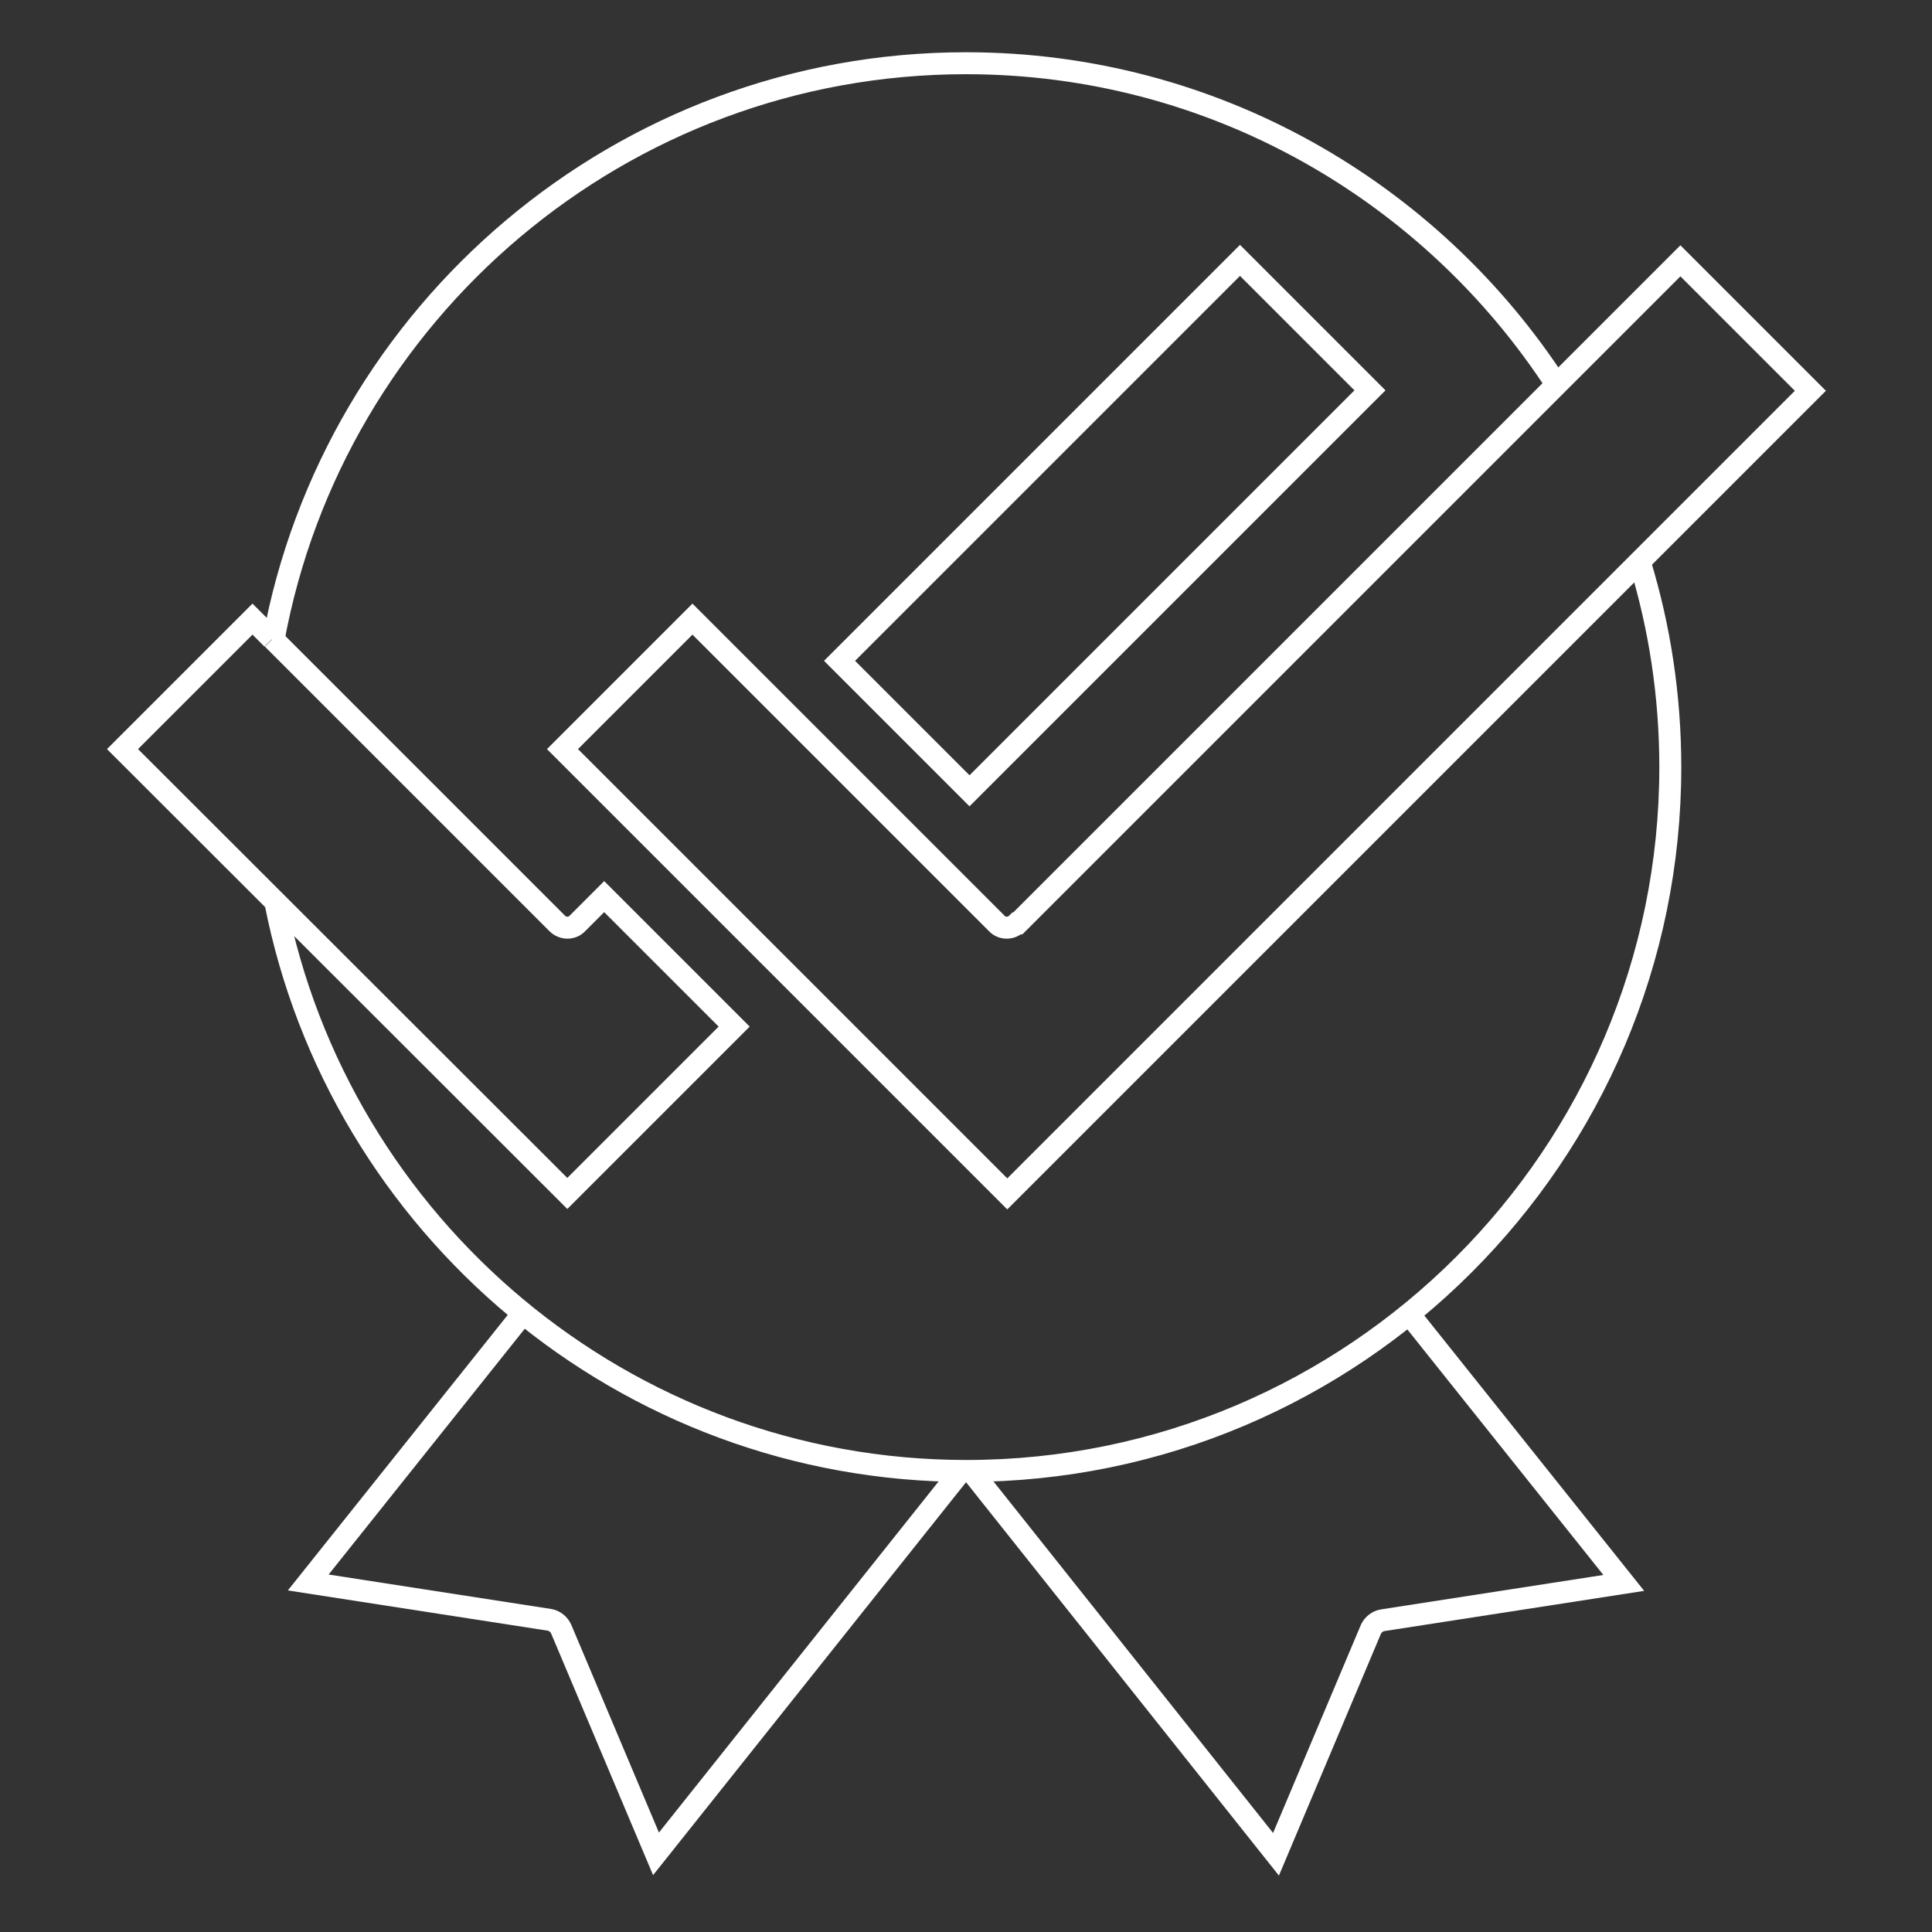
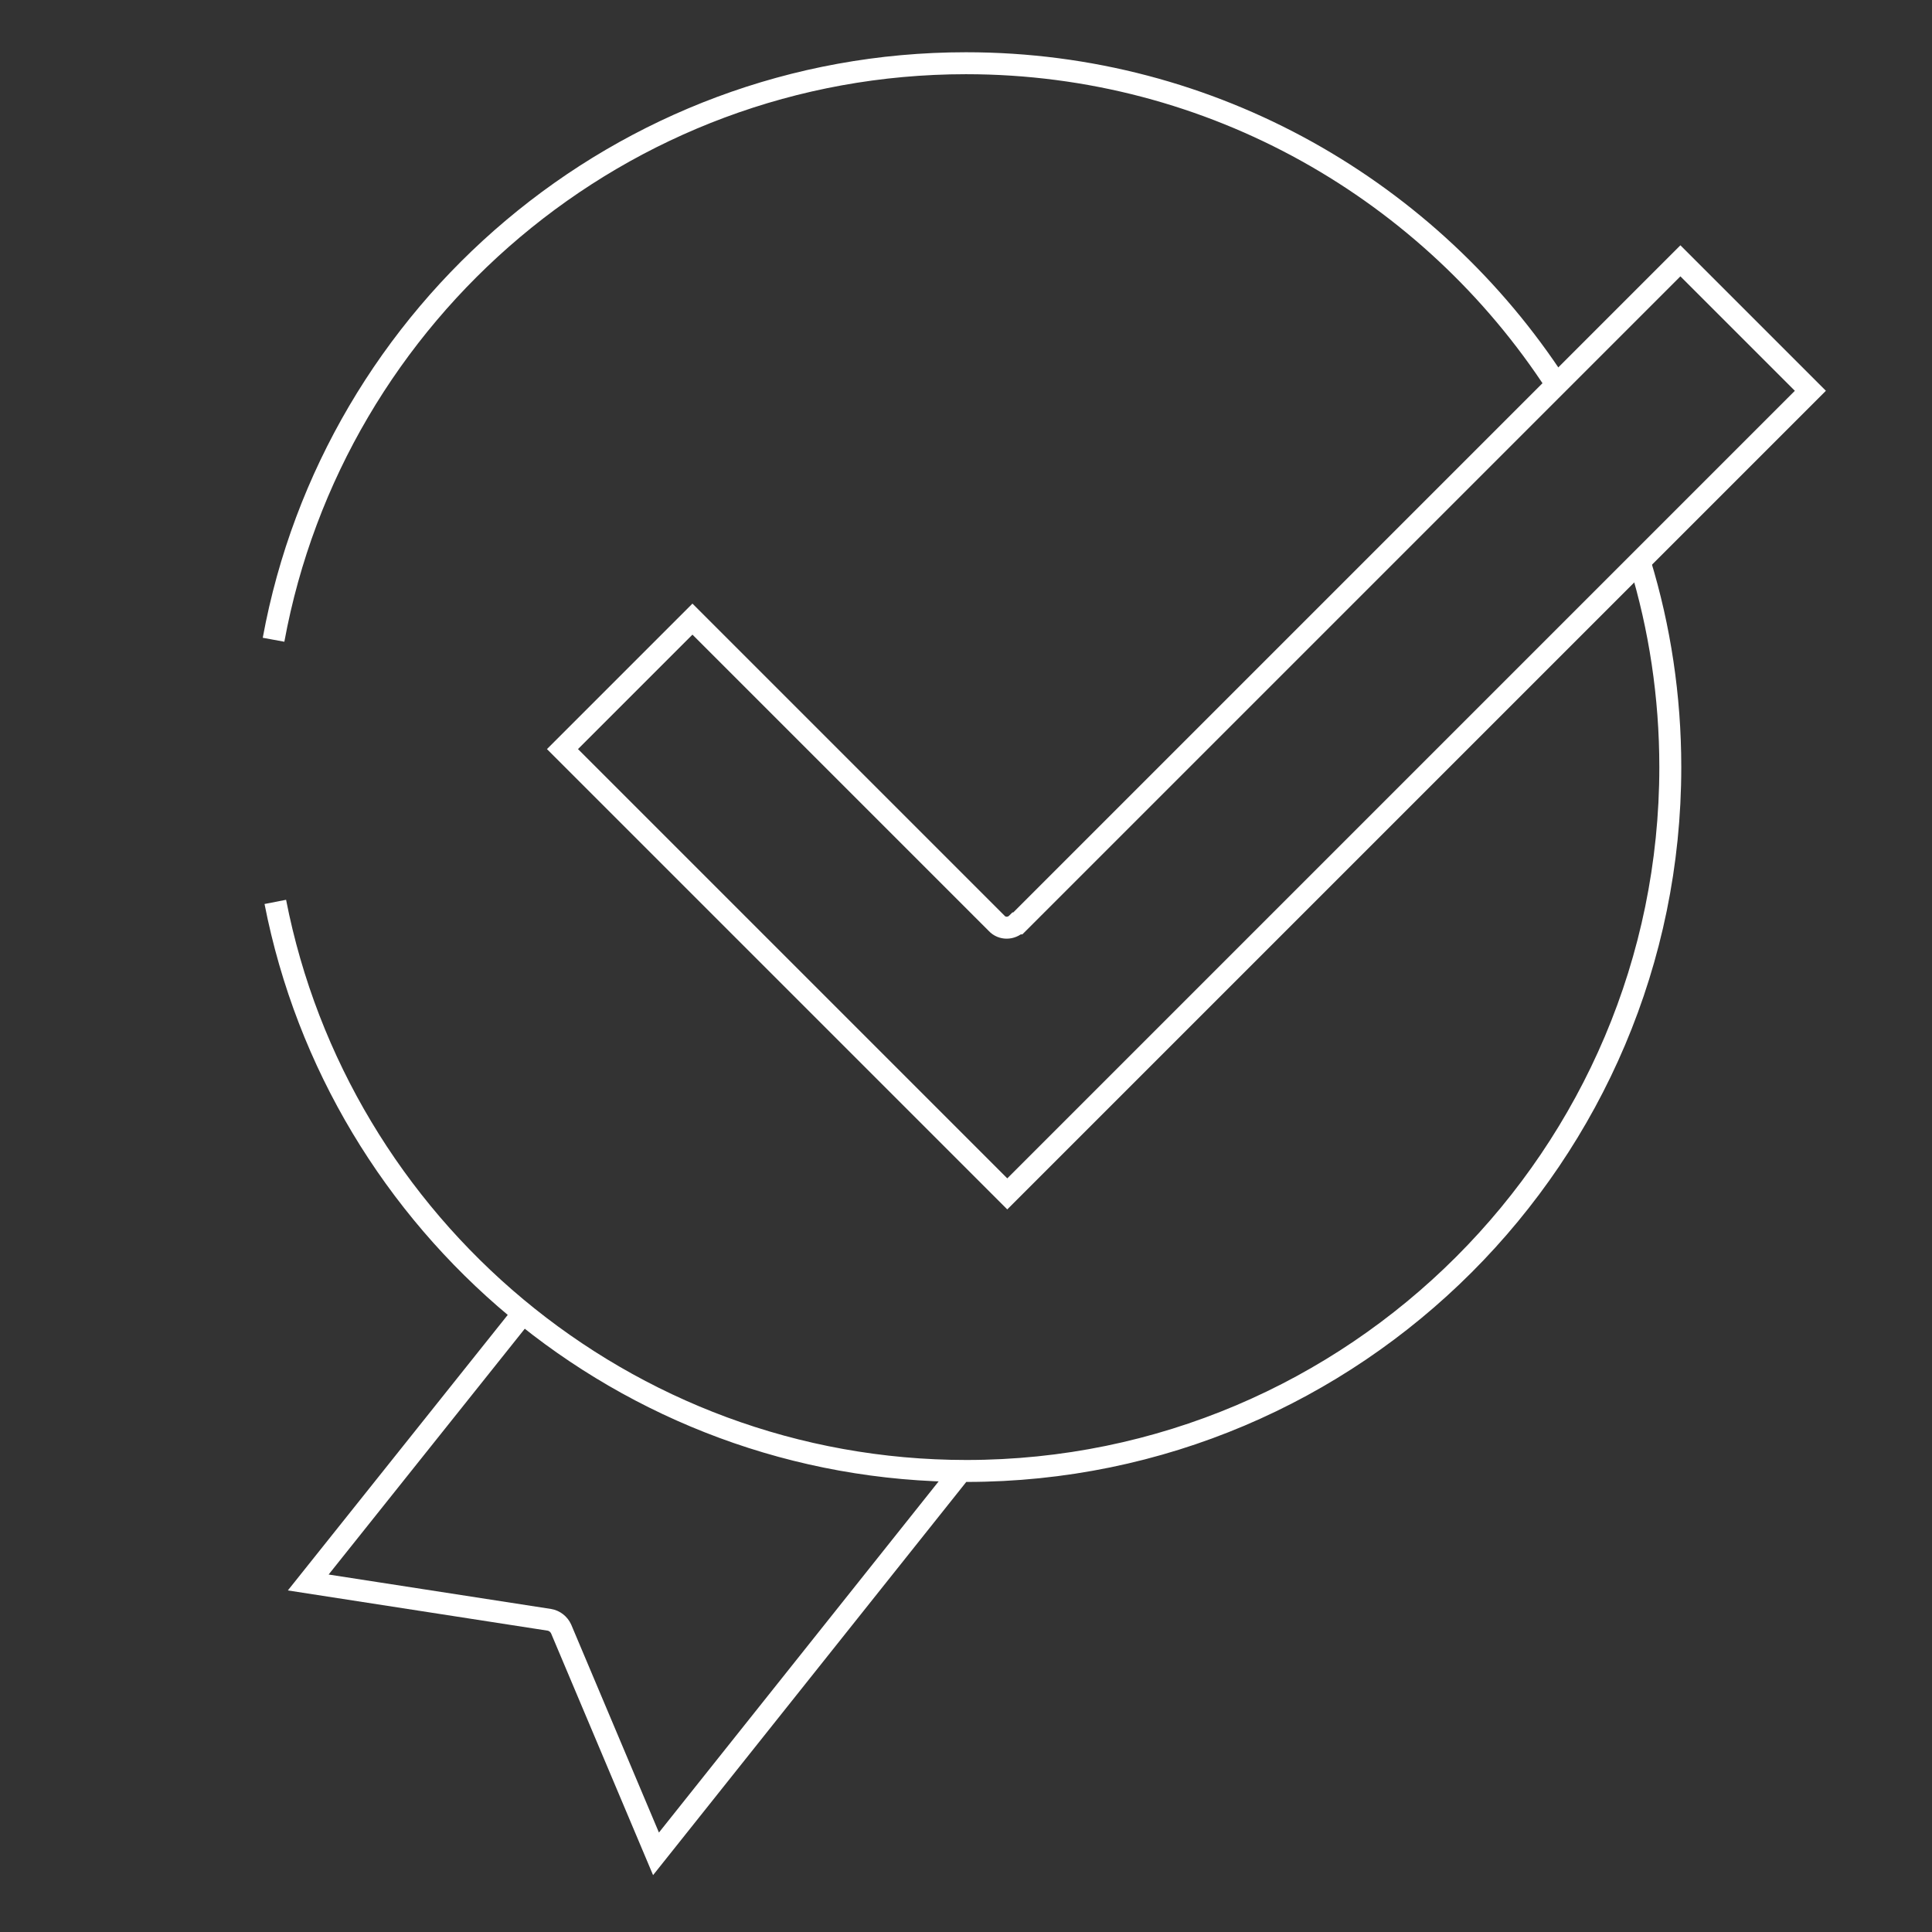
<svg xmlns="http://www.w3.org/2000/svg" version="1.1" viewBox="0 0 44 44">
  <rect x="0" y="0" width="44" height="44" fill="#333333" stroke="none" />
  <defs>
    <style>
      .cls-1 {
        fill: none;
        stroke: #fff;
        stroke-miterlimit: 10;
        stroke-width: .5px;
      }
    </style>
  </defs>
  <g>
    <g id="Layer_1">
-       <path class="cls-1" d="M22.18,33.58l6.88,8.65,2.16-5.12c.05-.11.15-.19.27-.21l5.49-.85-4.91-6.15" />
      <g>
        <path class="cls-1" d="M23.16,21.03c-.13.13-.34.13-.46,0l-6.93-6.93-2.96,2.96,10.13,10.13,18.29-18.29-2.96-2.96-15.09,15.09Z" />
        <g>
-           <path class="cls-1" d="M6.21,14.55l6.48,6.48c.13.13.34.13.46,0l.61-.61,2.96,2.96-3.8,3.8L2.79,17.06l2.96-2.96.45.45" />
-           <path class="cls-1" d="M28.24,5.93l2.96,2.96-9.12,9.12-2.96-2.96,9.12-9.12Z" />
-         </g>
+           </g>
      </g>
      <path class="cls-1" d="M21.83,33.57l-6.89,8.65-2.16-5.12c-.05-.11-.15-.19-.27-.21l-5.49-.85,4.86-6.09M37.35,12.82c.45,1.47.69,3.04.69,4.65,0,8.84-7.19,16.03-16.03,16.03-7.79,0-14.3-5.59-15.74-12.96M6.23,14.57C7.6,7.11,14.15,1.44,22,1.44c5.63,0,10.59,2.92,13.45,7.32" />
    </g>
  </g>
</svg>